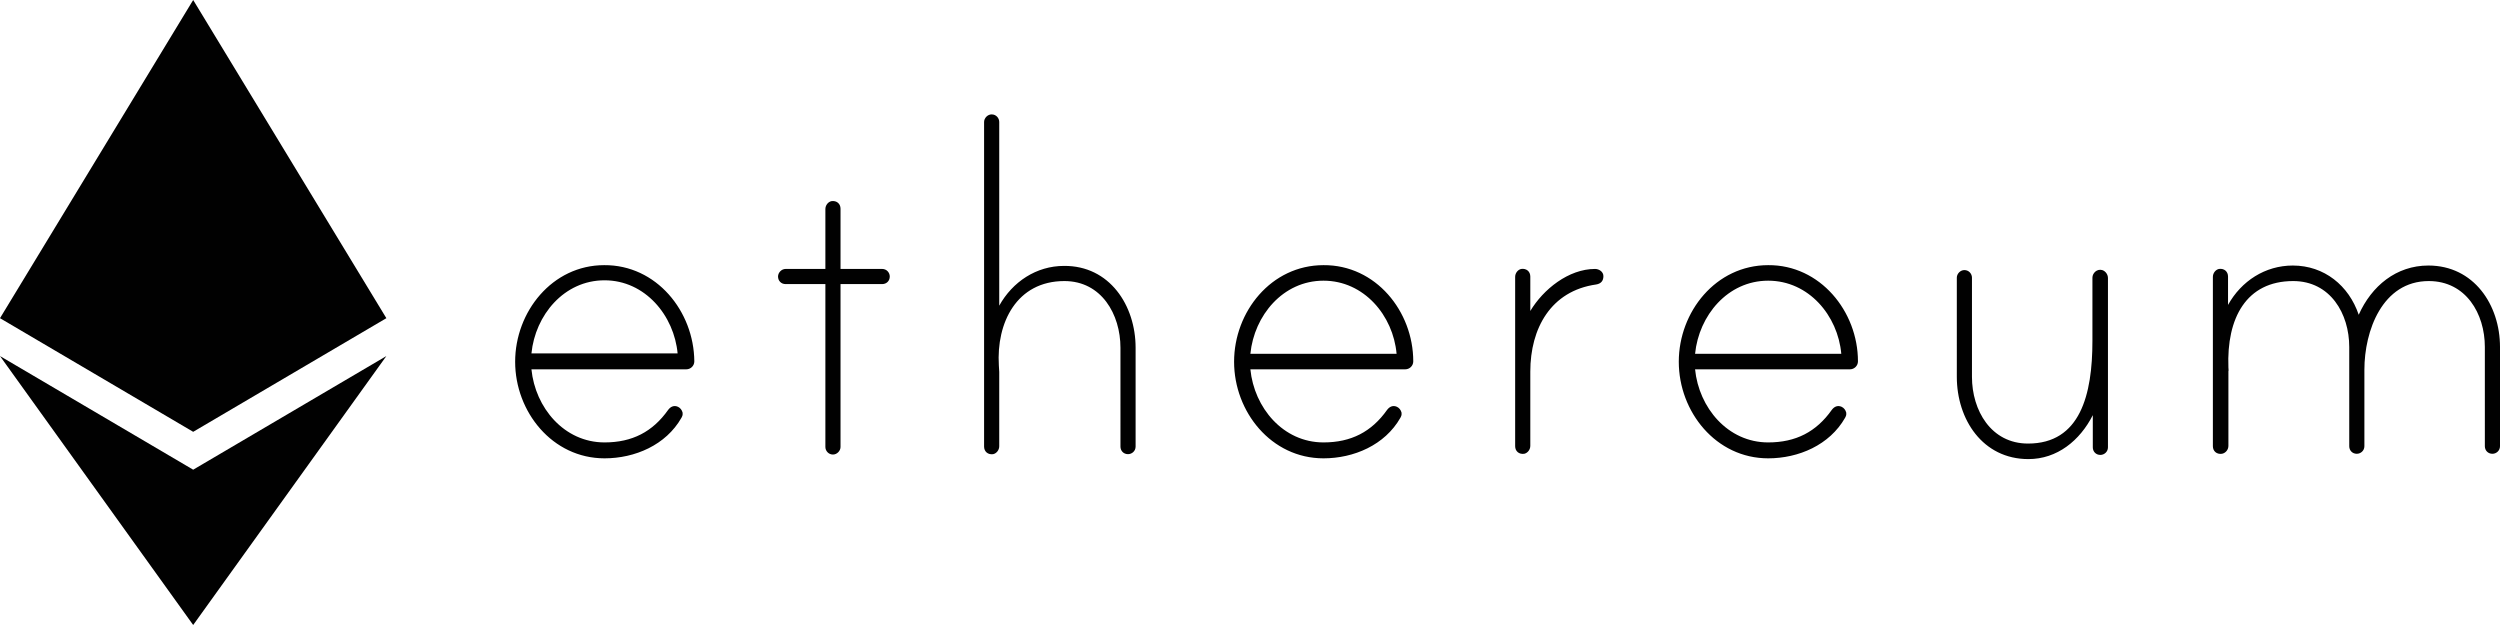
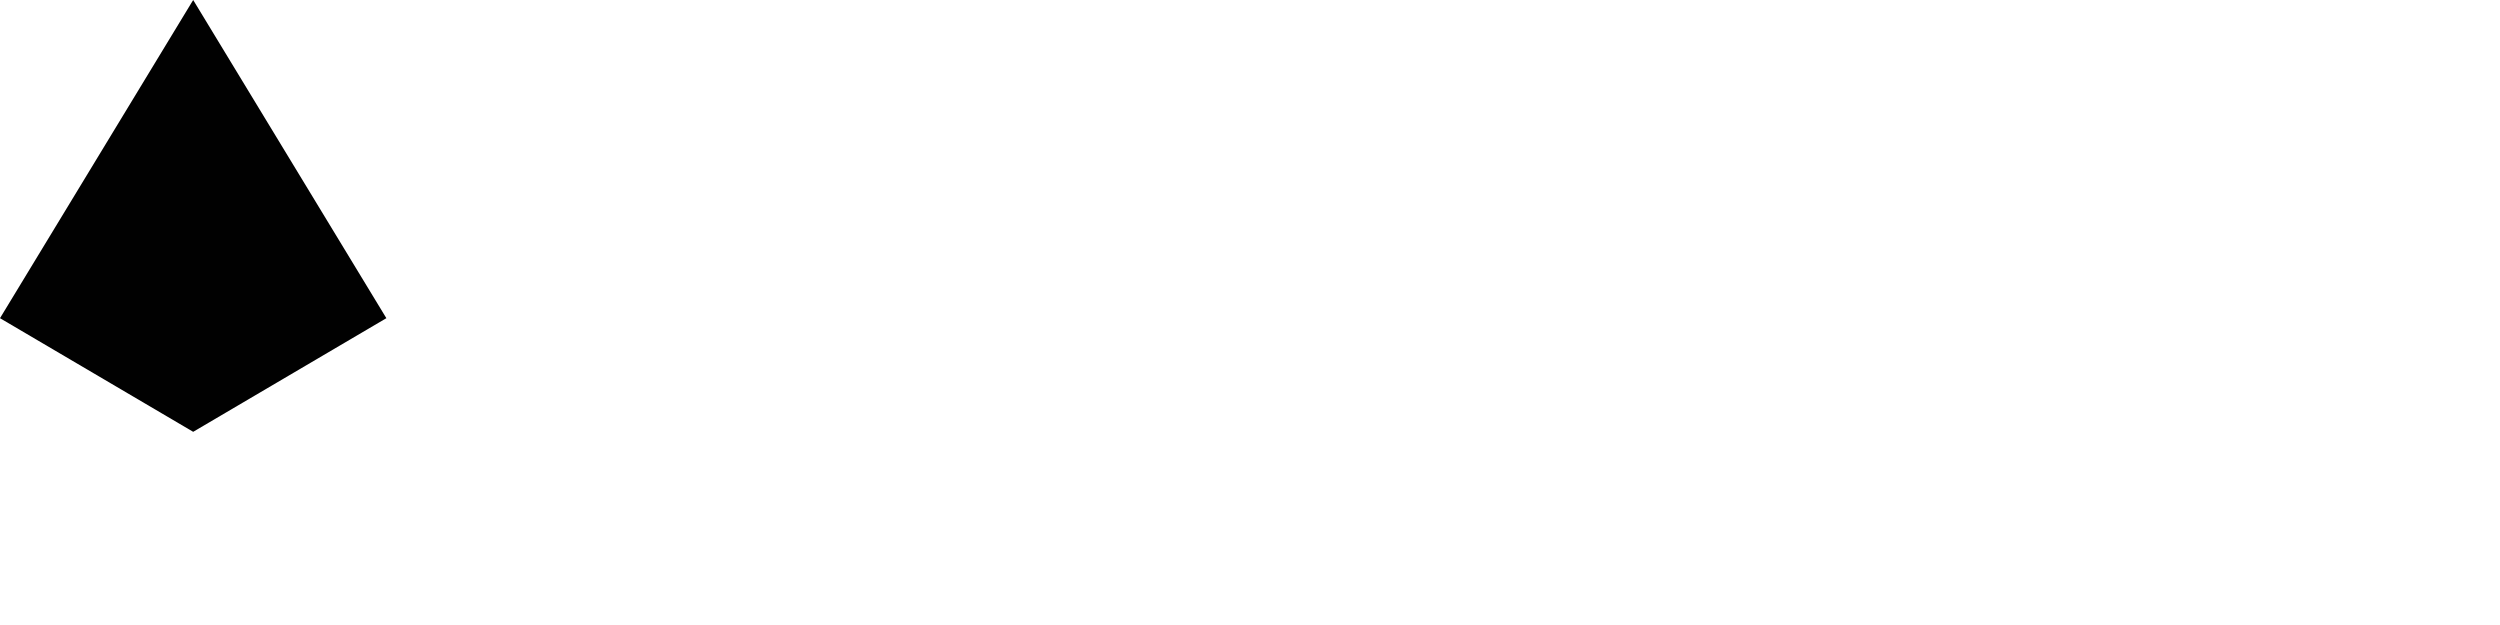
<svg xmlns="http://www.w3.org/2000/svg" version="1.1" id="Layer_1" x="0px" y="0px" width="66px" height="16.5px" viewBox="0 0 66 16.5" enable-background="new 0 0 66 16.5" xml:space="preserve">
  <g>
    <polygon fill="#010101" points="10.2,8.4 5.1,0 0,8.4 5.1,11.4  " />
-     <polygon fill="#010101" points="0,9.4 5.1,16.5 10.2,9.4 5.1,12.4  " />
  </g>
-   <path fill="#010101" d="M18.33,9.54c0,0.12-0.1,0.21-0.21,0.21h-4.09c0.1,1.01,0.86,1.93,1.93,1.93c0.73,0,1.27-0.28,1.68-0.86  c0.06-0.08,0.15-0.13,0.26-0.08c0.06,0.03,0.1,0.08,0.12,0.15c0.01,0.07-0.01,0.1-0.03,0.14c-0.41,0.72-1.23,1.07-2.03,1.07  c-1.38,0-2.36-1.23-2.36-2.55S14.58,7,15.95,7C17.33,6.99,18.32,8.22,18.33,9.54 M17.89,9.34C17.8,8.33,17.03,7.4,15.96,7.4  s-1.83,0.92-1.93,1.93H17.89z M23.29,7.1c0.12,0,0.2,0.1,0.2,0.2c0,0.12-0.09,0.2-0.2,0.2h-1.1v4.3c0,0.1-0.09,0.2-0.2,0.2  c-0.12,0-0.2-0.1-0.2-0.2V7.5h-1.05c-0.12,0-0.2-0.09-0.2-0.2c0-0.1,0.09-0.2,0.2-0.2h1.05V5.52c0-0.1,0.07-0.19,0.16-0.21  c0.14-0.02,0.24,0.07,0.24,0.2V7.1L23.29,7.1L23.29,7.1z M29.98,9.18v2.61c0,0.12-0.1,0.2-0.2,0.2c-0.12,0-0.2-0.09-0.2-0.2V9.18  c0-0.88-0.5-1.76-1.48-1.76c-1.26,0-1.8,1.1-1.73,2.23c0,0.03,0.01,0.16,0.01,0.17v1.96c0,0.1-0.07,0.19-0.16,0.21  c-0.14,0.02-0.24-0.07-0.24-0.2V3.22c0-0.1,0.09-0.2,0.2-0.2c0.12,0,0.2,0.1,0.2,0.2v4.85c0.35-0.63,0.98-1.05,1.71-1.05  C29.29,7.01,29.98,8.06,29.98,9.18 M37.31,9.54c0,0.12-0.1,0.21-0.21,0.21h-4.09c0.1,1.01,0.86,1.93,1.93,1.93  c0.73,0,1.27-0.28,1.68-0.86c0.06-0.08,0.15-0.13,0.26-0.08c0.06,0.03,0.1,0.08,0.12,0.15c0.01,0.07-0.01,0.1-0.03,0.14  c-0.41,0.72-1.23,1.07-2.03,1.07c-1.38,0-2.36-1.23-2.36-2.55S33.56,7,34.94,7C36.32,6.99,37.31,8.22,37.31,9.54 M36.87,9.34  c-0.09-1.01-0.86-1.93-1.93-1.93c-1.07,0-1.83,0.92-1.93,1.93H36.87z M42.33,7.29c0,0.13-0.07,0.2-0.19,0.22  c-1.2,0.17-1.74,1.16-1.74,2.3v1.96c0,0.1-0.07,0.19-0.16,0.21c-0.14,0.02-0.24-0.07-0.24-0.2V7.31c0-0.1,0.07-0.19,0.16-0.21  c0.14-0.02,0.24,0.07,0.24,0.2v0.91c0.34-0.57,1.01-1.11,1.71-1.11C42.21,7.1,42.33,7.17,42.33,7.29 M49.05,9.54  c0,0.12-0.1,0.21-0.21,0.21h-4.09c0.1,1.01,0.86,1.93,1.93,1.93c0.73,0,1.27-0.28,1.68-0.86c0.06-0.08,0.15-0.13,0.26-0.08  c0.06,0.03,0.1,0.08,0.12,0.15c0.01,0.07-0.01,0.1-0.03,0.14c-0.41,0.72-1.23,1.07-2.03,1.07c-1.38,0-2.36-1.23-2.36-2.55  S45.3,7,46.68,7C48.05,6.99,49.05,8.22,49.05,9.54 M48.61,9.34c-0.09-1.01-0.86-1.93-1.93-1.93c-1.07,0-1.83,0.92-1.93,1.93H48.61z   M55.65,7.34v4.47c0,0.12-0.1,0.2-0.2,0.2c-0.12,0-0.2-0.09-0.2-0.2v-0.85c-0.34,0.67-0.94,1.16-1.7,1.16  c-1.21,0-1.89-1.05-1.89-2.17V7.33c0-0.1,0.09-0.2,0.2-0.2c0.12,0,0.2,0.1,0.2,0.2v2.62c0,0.88,0.5,1.76,1.48,1.76  c1.38,0,1.7-1.29,1.7-2.71V7.33c0-0.12,0.12-0.24,0.26-0.2C55.59,7.16,55.65,7.25,55.65,7.34 M66,9.16v2.62c0,0.12-0.1,0.2-0.2,0.2  c-0.12,0-0.2-0.09-0.2-0.2V9.16c0-0.88-0.5-1.74-1.48-1.74c-1.23,0-1.7,1.32-1.7,2.34v2.02c0,0.12-0.1,0.2-0.2,0.2  c-0.12,0-0.2-0.09-0.2-0.2V9.16c0-0.88-0.5-1.74-1.48-1.74c-1.24,0-1.76,0.98-1.71,2.28c0,0.03,0.01,0.09,0,0.1v1.97  c0,0.1-0.07,0.19-0.17,0.21c-0.14,0.02-0.24-0.07-0.24-0.2V7.31c0-0.1,0.07-0.19,0.16-0.21c0.14-0.02,0.24,0.07,0.24,0.2v0.75  c0.35-0.63,0.98-1.04,1.71-1.04c0.83,0,1.48,0.53,1.74,1.3c0.34-0.76,0.99-1.3,1.84-1.3C65.31,7.01,66,8.05,66,9.16" />
</svg>